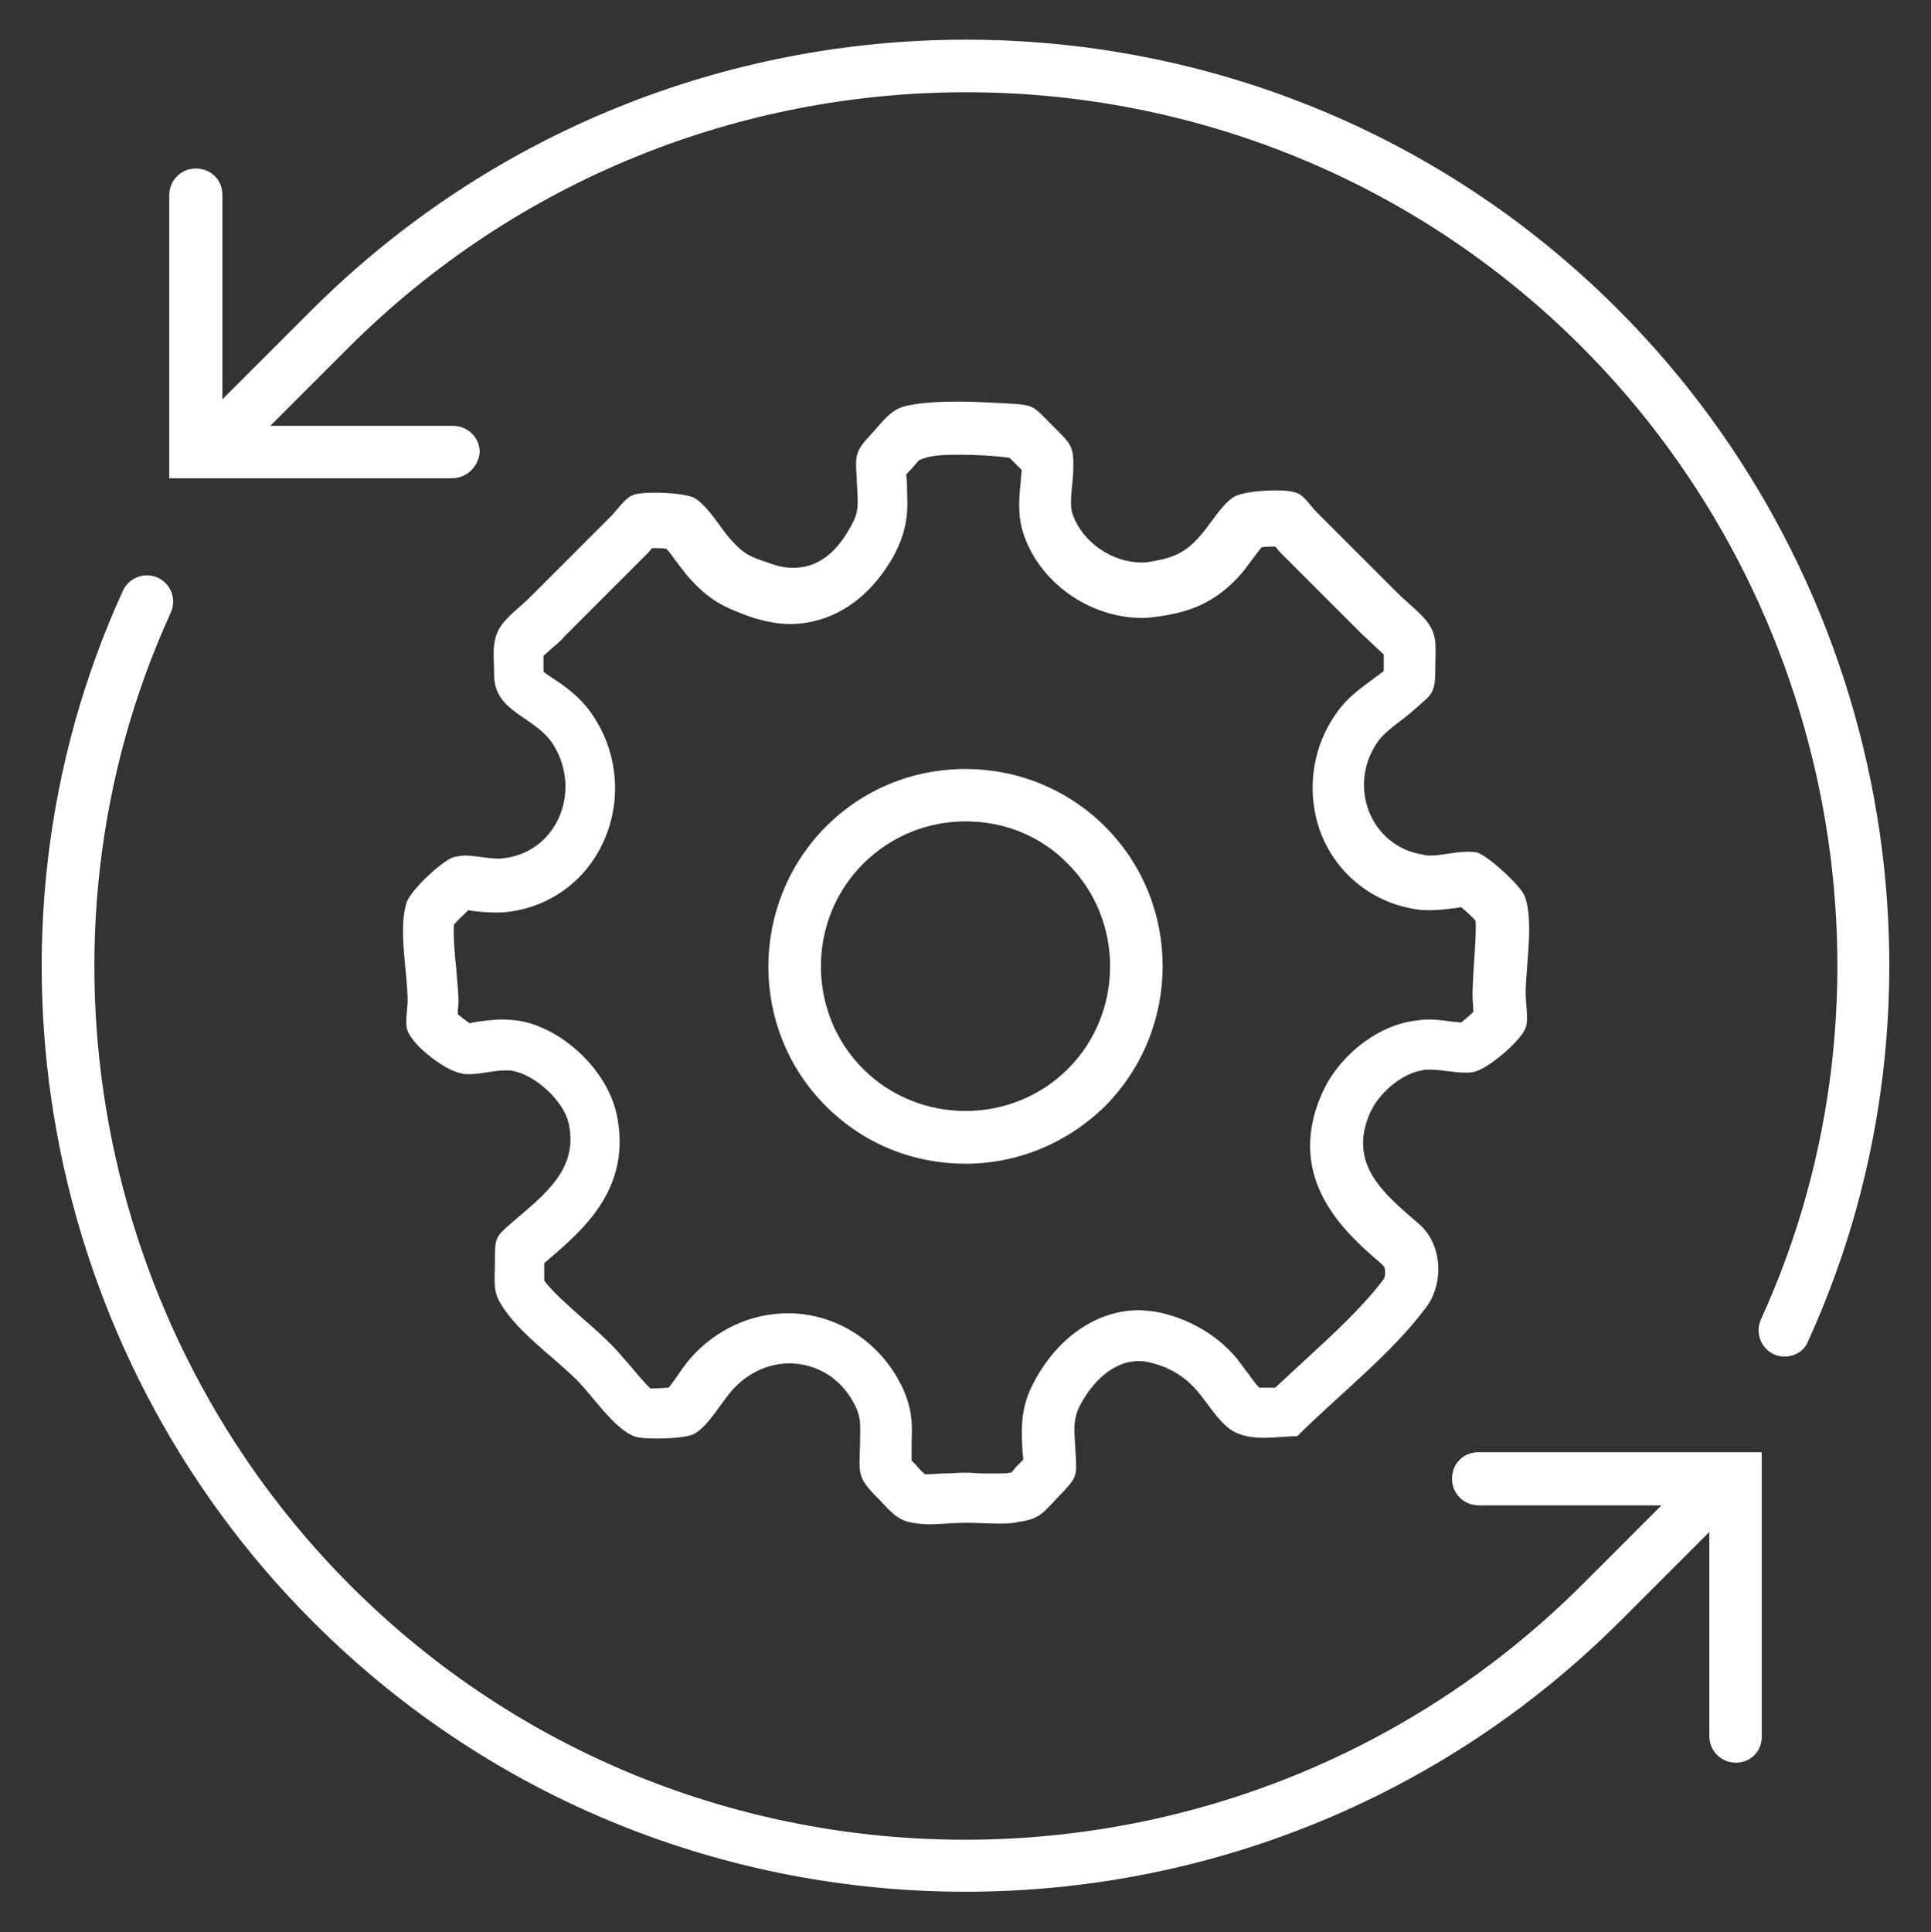
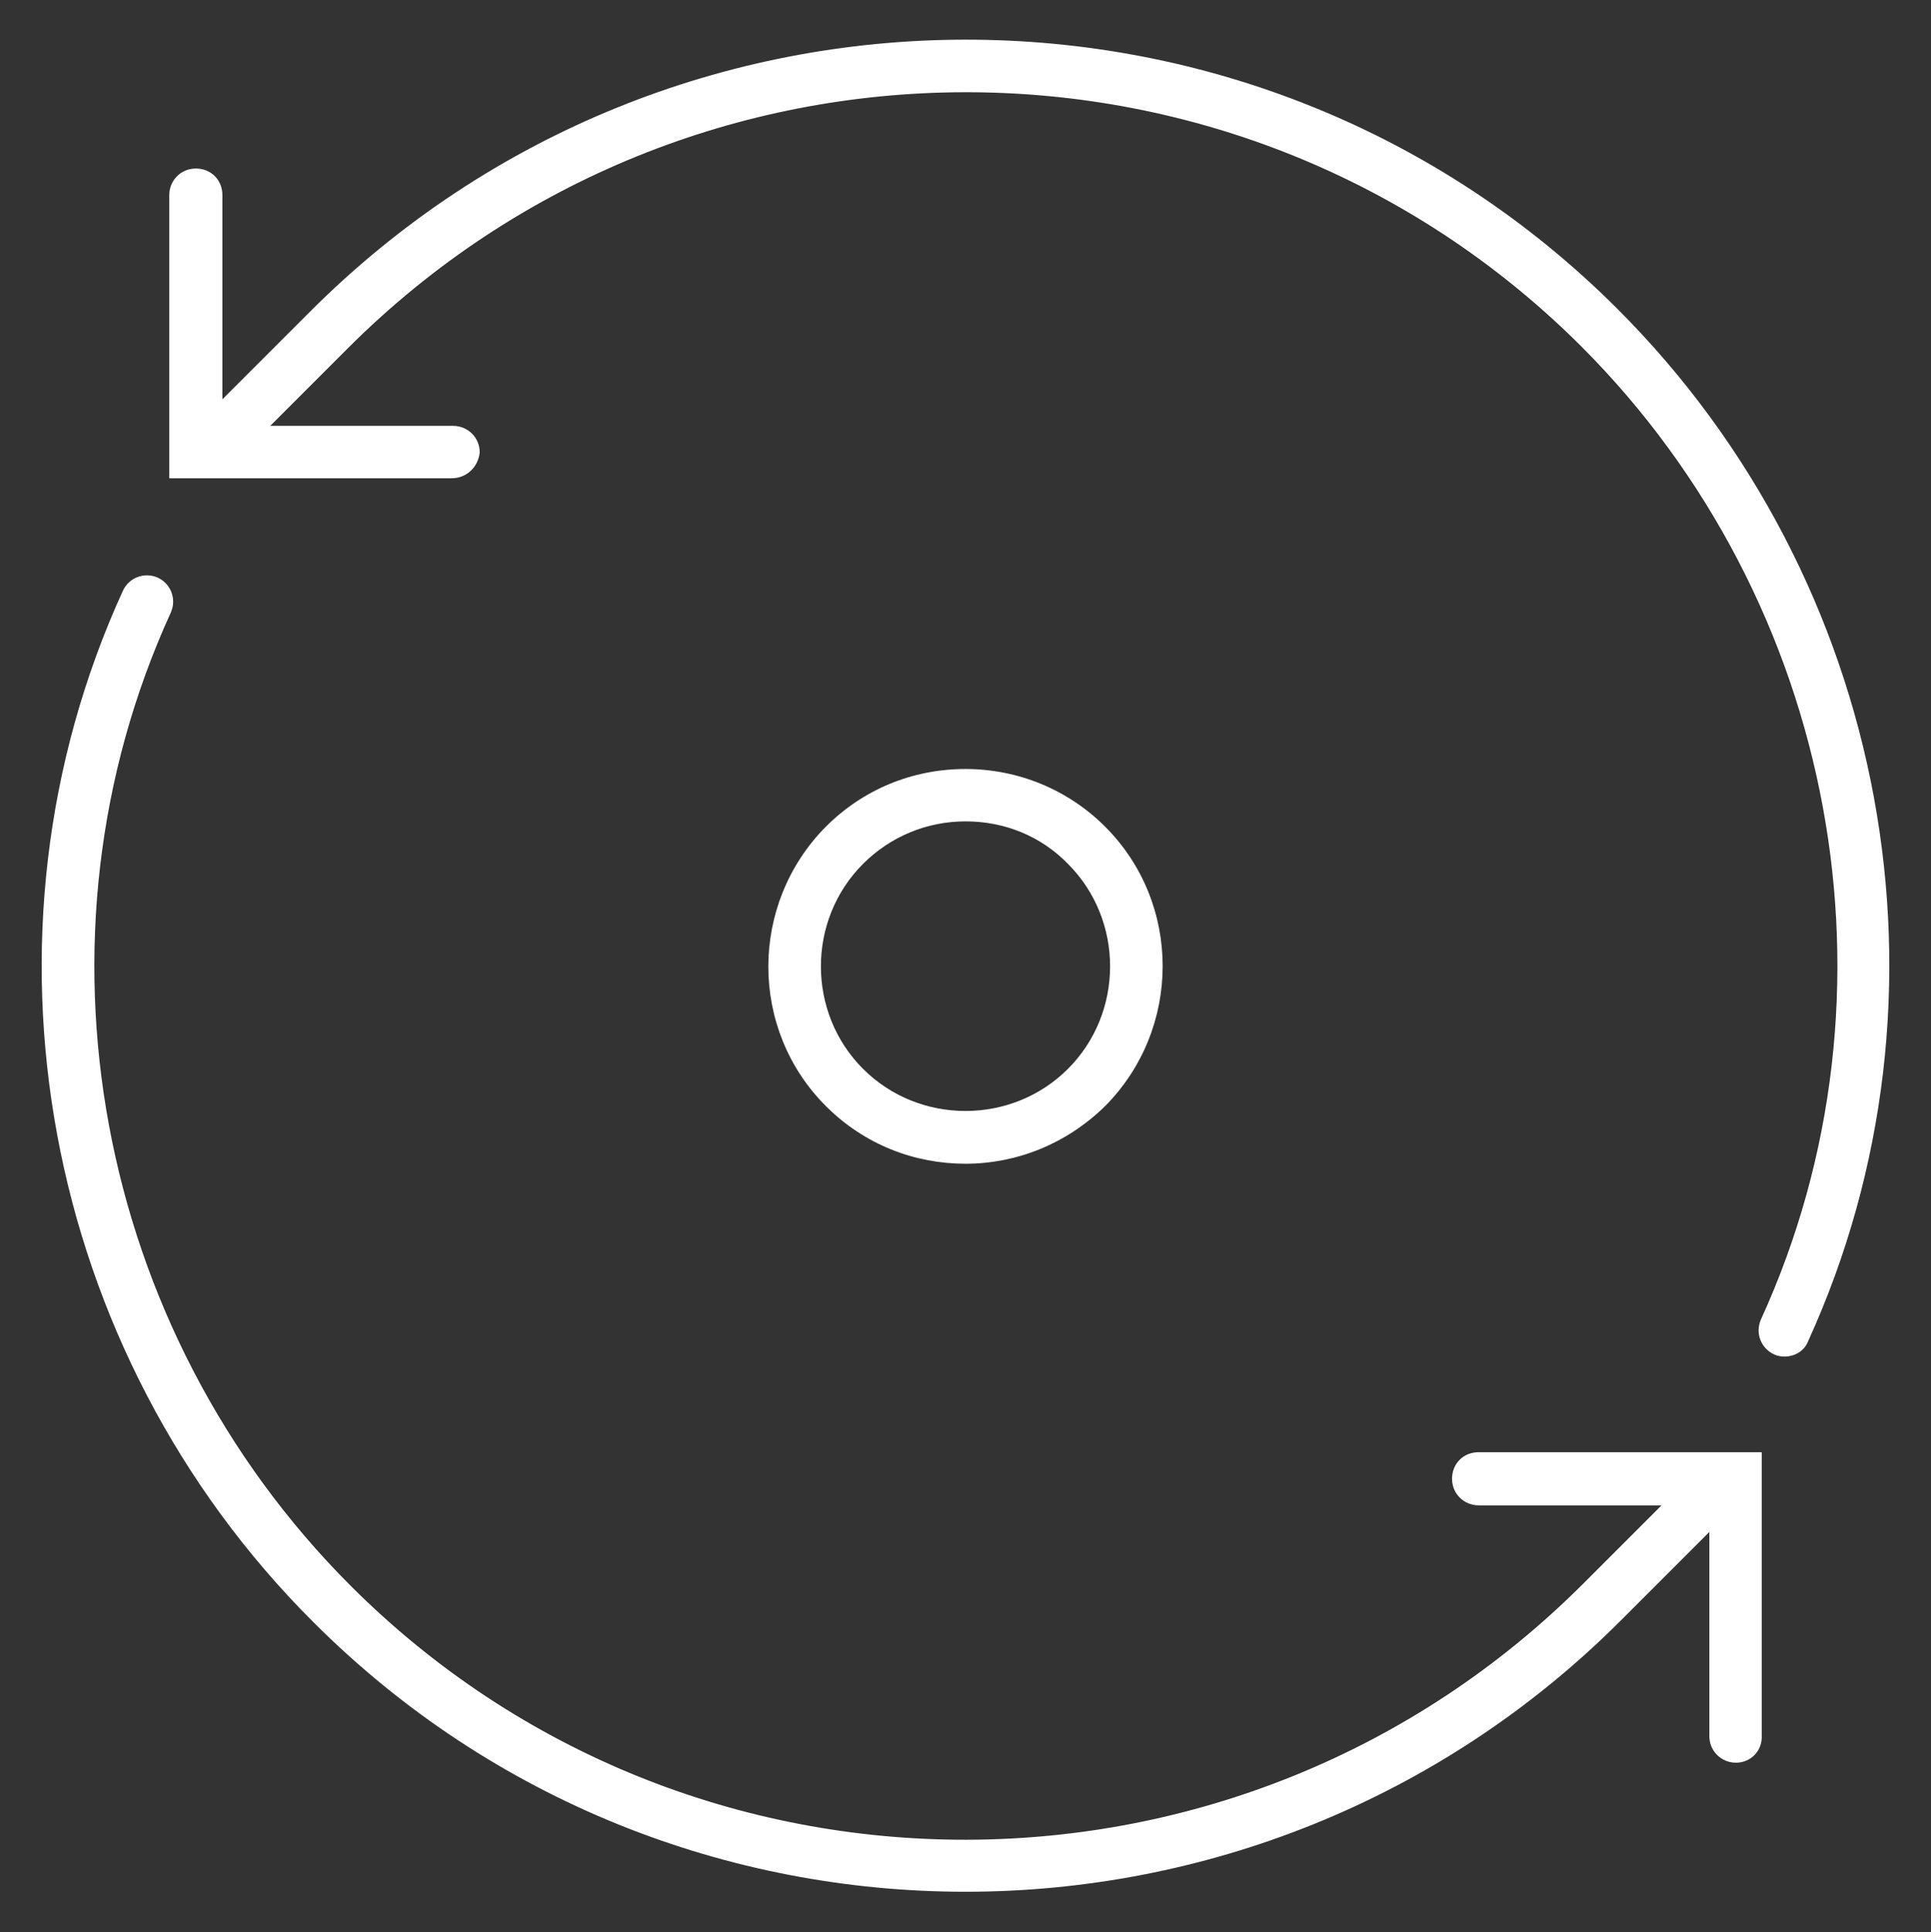
<svg xmlns="http://www.w3.org/2000/svg" version="1.1" id="Layer_1" x="0px" y="0px" viewBox="0 0 254.4 254.5" style="enable-background:new 0 0 254.4 254.5;" xml:space="preserve">
  <rect x="0" y="0" width="254.4" height="254.5" fill="#333333" stroke="none" />
  <style type="text/css">
	.st0{display:none;}
	.st1{display:inline;}
	.st2{fill:none;stroke:#FFFFFF;stroke-width:8.5;stroke-linecap:round;stroke-linejoin:round;}
	.st3{fill:#FFFFFF;}
	.st4{display:inline;fill:#FFFFFF;}
</style>
  <g id="Warstwa_2" class="st0">
    <g id="Isolation_Mode" class="st1">
      <line class="st2" x1="139.5" y1="43.2" x2="139.5" y2="33.4" />
      <path class="st2" d="M164.1,160.8c0-15.9,9.8-25.5,14.5-34.4l0,0l0,0c4-6.3,6.2-12.5,6.2-22c0-12.7-4.9-20.5-12.5-27.8    c-8.4-8.1-19.7-13.6-32.8-13.4c-13.1-0.2-24.4,5.3-32.8,13.4C99,84,94.1,91.8,94.1,104.4c0,9.5,2.2,15.7,6.2,22l0,0l0,0    c4.7,8.9,14.5,18.5,14.5,34.4" />
      <path class="st2" d="M114.9,160.8v8.5c0,10.8,9.6,19.5,21.4,19.5h6.4c11.8,0,21.4-8.7,21.4-19.5v-8.5H114.9" />
      <line class="st2" x1="187.5" y1="61.2" x2="195.1" y2="54.3" />
      <line class="st2" x1="207.1" y1="104.9" x2="219.4" y2="104.9" />
      <line class="st2" x1="187.5" y1="148.5" x2="195.1" y2="155.4" />
      <line class="st2" x1="91.5" y1="61.2" x2="83.9" y2="54.3" />
      <line class="st2" x1="71.9" y1="104.9" x2="59.6" y2="104.9" />
      <line class="st2" x1="91.5" y1="148.5" x2="83.9" y2="155.4" />
      <path class="st2" d="M84.2,250.2v-21.2c0-3.7-3.3-6.8-7.4-6.8H47.3c-10.1,0-18.4-7.6-18.4-16.8v-32.1c0-7.5-3.2-13.5-10.6-13.5    c-11.8,0-18.9-9.3-9.9-21.3L34.6,99c0-52.3,46.6-94.8,104.2-94.8S250.2,47,250.2,99.3c0,67.1-49.2,80.9-49.2,121.5v29.4" />
    </g>
  </g>
  <g class="st0">
    <g class="st1">
-       <path class="st3" d="M246.8,104.4H157c-2,0-3.6-1.6-3.6-3.6c0-2,1.6-3.6,3.6-3.6h89.7c2,0,3.6,1.6,3.6,3.6    C250.4,102.8,248.8,104.4,246.8,104.4z" />
      <path class="st3" d="M244.8,202.2H157c-2,0-3.6-1.6-3.6-3.6c0-2,1.6-3.6,3.6-3.6h87.8c2,0,3.6,1.6,3.6,3.6    C248.4,200.5,246.8,202.2,244.8,202.2z" />
      <path class="st3" d="M235.2,231.8h-66.4c-9.1,0-16.5-7.4-16.5-16.5V86.8c0-9.1,7.4-16.5,16.5-16.5h66.4c9.1,0,16.5,7.4,16.5,16.5    v128.4C251.7,224.4,244.3,231.8,235.2,231.8z M168.8,77.6c-5.1,0-9.2,4.1-9.2,9.2v128.4c0,5.1,4.1,9.2,9.2,9.2h66.4    c5.1,0,9.2-4.1,9.2-9.2V86.8c0-5.1-4.1-9.2-9.2-9.2H168.8z" />
      <circle class="st3" cx="202" cy="213.4" r="4.4" />
    </g>
    <g class="st1">
      <path class="st3" d="M22.5,169.9c-2,0-3.6-1.6-3.6-3.6V26.4c0-2,1.6-3.6,3.6-3.6H227c2,0,3.6,1.6,3.6,3.6v26.9    c0,2-1.6,3.6-3.6,3.6c-2,0-3.6-1.6-3.6-3.6V30H26.1v136.3C26.1,168.3,24.5,169.9,22.5,169.9z" />
      <path class="st3" d="M131.8,202.2H40.6c-15.9,0-27.9-5.8-34.7-16.8c-2.2-3.6-3.2-7.3-3.2-12c0-5.3,3.4-10.7,8.6-10.7h86.1    c1,0,1.9,0.4,2.6,1.1l9.7,9.7h22.1c2,0,3.6,1.6,3.6,3.6c0,2-1.6,3.6-3.6,3.6h-23.6c-1,0-1.9-0.4-2.6-1.1l-9.7-9.7H11.3    c-0.4,0.1-1.3,1.5-1.3,3c0,3.8,0.6,6.2,2.1,8.6c5.5,8.9,15.1,13.4,28.5,13.4h91.2c2,0,3.6,1.6,3.6,3.6    C135.4,200.5,133.8,202.2,131.8,202.2z" />
    </g>
  </g>
  <g class="st0">
-     <path class="st4" d="M137.1,250.2c-24,0-45-53.5-48.9-102c-0.2-2.2,1.5-4.1,3.7-4.3c2.1-0.1,4.1,1.5,4.3,3.7   c4.2,52.7,25.7,94.6,40.9,94.6c0.1,0,0.2,0,0.3,0c9.3-0.3,18.5-13.5,24.8-35.3l1-3.7c0.6-2.1,2.8-3.4,4.9-2.8   c2.1,0.6,3.4,2.8,2.8,4.9l-1,3.7c-7.5,26.1-18.9,40.6-32.2,41.1C137.5,250.2,137.3,250.2,137.1,250.2z" />
    <path class="st4" d="M92.8,110.5c-0.1,0-0.2,0-0.3,0c-2.2-0.2-3.8-2.1-3.6-4.3C92.9,57.6,107.1,5,128.7,4.3   c13.1-0.5,25.7,13.3,35.1,38.8c0.8,2.1-0.3,4.4-2.4,5.1c-2.1,0.8-4.4-0.3-5.1-2.4c-7.8-21.3-18-33.8-27.3-33.6   c-11.7,0.4-27.5,38.5-32.2,94.6C96.6,109,94.8,110.5,92.8,110.5z" />
    <path class="st4" d="M209.9,204.3c-7.3,0-15.7-1-25.1-3.1l-4.8-1c-2.2-0.4-3.6-2.6-3.1-4.7s2.6-3.6,4.7-3.1l4.9,1   c23,5.1,39.6,3.5,44.2-4.1c1.5-2.4,1.6-6,0.2-10.5c-6.4-21.5-43.2-58.9-87.8-80.4C84.4,70.2,30.9,61.5,24,72.8   c-4.6,7.6,2,22.1,17.8,38.9l4.4,4.8c1.5,1.6,1.4,4.1-0.2,5.7c-1.6,1.5-4.1,1.4-5.7-0.2l-4.4-4.8C17,97,10.4,79.8,17.2,68.6   c12.9-21.1,83.4,0.5,129.4,22.5c42.9,20.6,84.2,58.9,92,85.3c2,6.8,1.7,12.5-1.1,17C233.1,200.6,223.6,204.3,209.9,204.3z" />
    <path class="st4" d="M41.7,196.5c-9.1,0-16.1-2.1-19.7-7.2c-7.6-10.7-2.2-28.3,15.3-49.7l3.7-4.7c1.4-1.7,3.9-2,5.6-0.7   c1.7,1.4,2,3.9,0.7,5.6l-3.7,4.7c-14.6,17.8-20.2,32.8-15,40.1c7.7,10.8,60.5-1.4,117-33.4c42.9-24.3,76.9-64.1,81.8-85.9   c1-4.7,0.7-8.2-1-10.6c-5.2-7.3-21.8-7.8-44.4-1.2l-5.9,1.8c-2.1,0.6-4.3-0.6-5-2.7c-0.6-2.1,0.6-4.3,2.7-5l6-1.8   c26.8-7.8,45.6-6.3,53.2,4.2c3.1,4.3,3.8,10,2.3,17c-6,26.9-44.4,67.8-85.6,91.2C116.2,177,69.1,196.5,41.7,196.5z" />
    <path class="st4" d="M130.1,216.6c-50,0-90.7-40.7-90.7-90.7c0-50,40.7-90.7,90.7-90.7s90.7,40.7,90.7,90.7   C220.8,175.9,180.1,216.6,130.1,216.6z M130.1,43.1c-45.6,0-82.8,37.1-82.8,82.8s37.1,82.8,82.8,82.8c45.6,0,82.8-37.1,82.8-82.8   S175.7,43.1,130.1,43.1z" />
    <path class="st4" d="M92.9,151.9c-13.6,0-24.7-11.1-24.7-24.7s11.1-24.7,24.7-24.7s24.7,11.1,24.7,24.7S106.5,151.9,92.9,151.9z    M92.9,110.6c-9.2,0-16.7,7.5-16.7,16.7c0,9.2,7.5,16.7,16.7,16.7s16.7-7.5,16.7-16.7C109.6,118,102.1,110.6,92.9,110.6z" />
  </g>
  <g>
-     <path class="st3" d="M126.3,59.9c2.1,0,4.4,0.1,6.7,0.4c0,0,0,0,0,0c0,0.1,0.1,0.1,0.2,0.2l0.7,0.7l0.4,0.4   c0.1,0.1,0.2,0.2,0.3,0.3c0,0,0,0.1,0,0.1c0,0.3-0.1,0.7-0.1,1.2c-0.2,2-0.5,4.5,0.3,7c2.1,6.5,8.7,11.2,15.7,11.2   c0.7,0,1.5-0.1,2.2-0.2c4.1-0.6,7.5-1.8,10.9-5.7c0.5-0.6,1-1.3,1.6-2.1c0.3-0.4,0.7-0.9,1-1.3c0.5-0.1,1.1-0.1,1.8-0.1   c0.3,0.3,0.5,0.6,0.7,0.8l5.3,5.3l5.3,5.3c0.5,0.5,1.1,1,1.7,1.6c0.4,0.4,1,0.9,1.3,1.2c0,0.2,0,0.4,0,0.7c0,0.4,0,0.9,0,1.4   c0,0,0,0.1,0,0.1l-0.4,0.3c-0.4,0.3-0.8,0.6-1.2,0.9c-1.5,1.1-3.3,2.4-4.6,4.3c-3.4,4.7-4.1,11-1.9,16.3c2.2,5.2,6.9,8.8,12.5,9.6   c0.6,0.1,1.1,0.1,1.7,0.1c1.3,0,2.6-0.2,3.5-0.3c0.2,0,0.4-0.1,0.6-0.1c0.6,0.5,1.4,1.2,1.9,1.8c0.1,1.3-0.1,4-0.2,5.5   c-0.1,1.6-0.2,3.1-0.2,4.5c0,0.5,0.1,1.2,0.1,1.9c0,0,0,0.1,0,0.1c-0.5,0.5-1.1,1-1.6,1.4c-0.3,0-0.6-0.1-1-0.1   c-0.9-0.1-2-0.3-3.2-0.3c-0.8,0-1.5,0.1-2.2,0.2c-5,0.8-9.9,4.8-12,9.7c-4.9,11.3,3.4,18.4,7.8,22.2l0.4,0.4c0.2,0.2,0.3,1.2,0,1.7   c-2.7,3.6-6.6,7.2-10.3,10.6c-1.3,1.2-2.7,2.5-4,3.7c-0.5,0-0.9,0-1.4,0c-0.3,0-0.5,0-0.7,0c-0.4-0.4-1-1.2-1.4-1.8   c-0.6-0.7-1.1-1.5-1.6-2.1c-2.7-3.2-6.5-5.3-10.6-6.1c-0.8-0.1-1.6-0.2-2.3-0.2c-5.5,0-10.7,3.6-13.8,9.5c-1.9,3.5-1.6,6.6-1.5,8.9   l0.1,1.1c0,0.1,0,0.2,0,0.2c-0.1,0.1-0.2,0.2-0.3,0.3l-0.7,0.7c-0.2,0.3-0.4,0.5-0.6,0.7c-0.1,0-0.1,0-0.2,0   c-0.4,0.1-0.9,0.1-1.5,0.1c-0.6,0-1.3,0-1.9,0c-0.8,0-1.6-0.1-2.3-0.1l-0.3,0c-0.8,0-1.7,0.1-2.6,0.1c-0.7,0-1.4,0.1-2.1,0.1   c-0.2,0-0.3,0-0.5,0c-0.1-0.1-0.2-0.3-0.4-0.4c-0.3-0.3-0.6-0.7-1-1.1c-0.1-0.1-0.2-0.2-0.3-0.3c0-0.2,0-0.3,0-0.5l0-1l0-0.9   c0.1-2.4,0.2-5-2-8.7c-3.1-5.2-8.5-8.3-14.3-8.3c-4.9,0-9.6,2.2-12.9,6c-0.5,0.6-1.1,1.4-1.7,2.3c-0.3,0.4-0.7,1-1.1,1.5   c-0.5,0-1.1,0.1-1.8,0.1c-0.2,0-0.4,0-0.6,0c-0.8-0.7-1.9-2.1-2.6-2.9c-0.9-1-1.7-2-2.5-2.8c-1.1-1.1-2.4-2.3-3.7-3.4   c-1.9-1.7-4.1-3.6-5.2-5.1c0-0.3,0-0.6,0-0.9c0-0.4,0-0.8,0-1.3c0,0,0-0.1,0-0.1l0.8-0.7c4.3-3.7,10.9-9.3,8.7-19.1   c-1.3-5.6-6.9-11-12.6-12.1c-0.7-0.1-1.5-0.2-2.4-0.2c-1.3,0-2.5,0.2-3.4,0.3c-0.3,0.1-0.7,0.1-0.9,0.2c-0.5-0.3-1.1-0.8-1.6-1.2   c0-0.6,0.1-1.2,0.1-1.6c0-1.4-0.2-2.9-0.3-4.5c-0.2-1.6-0.4-4.4-0.3-5.7c0.5-0.6,1.3-1.3,1.9-1.9c0.2,0,0.4,0.1,0.6,0.1   c0.9,0.1,1.8,0.2,2.9,0.2c0.3,0,0.6,0,0.9,0c5.7-0.4,10.6-3.7,13.1-8.7c2.7-5.3,2.4-11.7-0.8-16.8c-1.7-2.8-4.1-4.4-5.8-5.5   c-0.3-0.2-0.7-0.5-1-0.7c0-0.3,0-0.6,0-0.9c0-0.4,0-0.9,0-1.2c0.3-0.3,0.8-0.7,1.1-1c0.6-0.5,1.2-1,1.6-1.5l10.7-10.7   c0.3-0.3,0.6-0.6,0.9-1c0,0,0,0,0.1,0c0.7,0,1.3,0,1.8,0.1c0.4,0.4,0.8,1,1.1,1.4c0.6,0.8,1.2,1.6,1.7,2.2c2.9,3.3,4.9,4.1,8.1,5.3   c1.8,0.6,3.6,1,5.4,1c3.2,0,9.2-1.2,13.6-8.9c2-3.7,1.9-6.3,1.8-8.6l0-0.8c0-0.5-0.1-1-0.1-1.4c0.3-0.4,0.7-0.7,1-1.1   c0.2-0.2,0.5-0.6,0.7-0.8C122.5,60,124,59.9,126.3,59.9L126.3,59.9 M121.7,59.9L121.7,59.9L121.7,59.9 M119.8,61.1L119.8,61.1   L119.8,61.1 M87.3,70.9L87.3,70.9L87.3,70.9 M166.6,71.4L166.6,71.4L166.6,71.4 M72.1,85.8L72.1,85.8L72.1,85.8 M60.2,121.2   L60.2,121.2L60.2,121.2 M72.1,165L72.1,165L72.1,165 M126.3,52.9c-2.3,0-4.7,0.1-6.6,0.5c-2.4,0.4-3.4,2.2-5.2,4.1   c-2.2,2.3-1.7,3.1-1.6,6.2c0.1,2.6,0.4,3.6-0.9,5.8c-1.9,3.4-4.3,5.3-7.5,5.3c-1,0-2-0.2-3.1-0.6c-2.7-0.9-3.4-1.2-5.2-3.2   c-1.4-1.6-2.9-4.3-4.7-5.4c-0.7-0.4-3-0.7-5.1-0.7c-1.4,0-2.7,0.1-3.2,0.4c-0.9,0.4-2,2-2.7,2.7c-3.6,3.6-7.2,7.2-10.7,10.7   c-1.2,1.2-3,2.5-3.9,3.9c-1.2,1.9-0.8,3.9-0.8,6.3c0,5,5.4,5.4,7.8,9.2c3.9,6.3,0.3,14.5-7,15c-0.1,0-0.3,0-0.4,0   c-1.3,0-2.9-0.4-4.2-0.4c-0.5,0-1,0.1-1.5,0.2c-1.6,0.5-5.6,4.3-6.2,5.9c-1.2,3.4,0.1,9.4,0.1,13c0,1.1-0.4,3,0,4   c0.8,2.1,5.1,5.3,7.1,5.6c0.3,0.1,0.7,0.1,1,0.1c1.6,0,3.2-0.5,4.8-0.5c0.4,0,0.7,0,1.1,0.1c2.9,0.6,6.5,3.9,7.2,6.8   c1.4,6.1-3.2,9.5-7.4,13.1c-2.3,2-2.3,2-2.3,5.3c0,2.3-0.3,3.8,0.8,5.5c2.2,3.7,7,7,10,10c2,2,4.7,6.1,7.3,7.3   c0.5,0.3,1.8,0.4,3.2,0.4c2.1,0,4.4-0.2,5.1-0.7c1.8-1.1,3.4-4,4.8-5.6c2.1-2.4,4.9-3.6,7.6-3.6c3.2,0,6.4,1.6,8.3,4.9   c1.3,2.2,1,3.2,1,5.9c-0.1,3.6-0.4,4.2,2.2,6.8c1.7,1.7,2.5,3,4.7,3.4c0.7,0.1,1.4,0.2,2.1,0.2c1.6,0,3.3-0.2,4.8-0.2   c0.1,0,0.1,0,0.2,0c1.4,0,2.8,0.1,4.3,0.1c0.9,0,1.7,0,2.5-0.2c2.9-0.4,3.2-1.1,5.5-3.5c2.3-2.4,2.3-2.5,2.1-5.6   c-0.1-2.5-0.5-4.2,0.6-6.3c1.6-3,4.3-5.8,7.7-5.8c0.4,0,0.7,0,1.1,0.1c2.6,0.5,4.9,1.8,6.6,3.8c1.4,1.6,2.7,3.9,4.4,5.1   c1.3,0.9,2.9,1.1,4.5,1.1c1.4,0,2.9-0.2,4.3-0.2c5.5-5.5,12.4-10.8,17-17c2.4-3.2,2.1-8.4-1-11c-4.5-3.9-9.4-7.8-6.4-14.6   c1.1-2.5,4-5.1,6.8-5.6c0.3-0.1,0.7-0.1,1.1-0.1c1.5,0,3.1,0.4,4.6,0.4c0.5,0,1,0,1.5-0.2c1.7-0.5,5.8-3.9,6.5-5.7   c0.4-1.1,0-3.3,0-4.5c0-3.5,1.1-9.5-0.1-12.8c-0.5-1.4-4.9-5.4-6.3-5.8c-0.4-0.1-0.9-0.1-1.3-0.1c-1.6,0-3.3,0.5-4.9,0.5   c-0.3,0-0.5,0-0.8-0.1c-7.1-1-10.2-9.2-6-15c1.1-1.5,3.3-2.8,4.7-4.1c2.5-2.2,2.8-2.1,2.8-5.7c0-2.3,0.3-3.8-0.8-5.5   c-1-1.5-2.9-2.9-4.2-4.2c-3.6-3.6-7.1-7.1-10.7-10.7c-0.6-0.6-1.6-2.1-2.4-2.4c-0.6-0.3-1.7-0.4-3-0.4c-2.1,0-4.6,0.3-5.5,0.9   c-1.6,1-3.1,3.7-4.4,5.1c-1.9,2.2-3.5,2.9-6.6,3.4c-0.4,0.1-0.8,0.1-1.1,0.1c-3.8,0-7.8-2.6-9.1-6.4c-0.5-1.5,0.1-4.2,0.1-5.8   c0.1-3.2-0.3-3.4-2.8-5.9c-2.4-2.4-2.3-2.6-5-2.8C131.5,53.1,128.9,52.9,126.3,52.9L126.3,52.9z" />
    <path class="st3" d="M127.2,153.3c-6.7,0-13.3-2.5-18.4-7.6c-10.1-10.1-10.1-26.6,0-36.8c4.9-4.9,11.4-7.6,18.4-7.6   c6.9,0,13.5,2.7,18.4,7.6c10.1,10.1,10.1,26.6,0,36.8C140.5,150.7,133.9,153.3,127.2,153.3z M127.2,108.2c-5.1,0-9.9,2-13.5,5.6   c-7.4,7.4-7.4,19.6,0,27c7.4,7.4,19.6,7.4,27,0c7.4-7.4,7.4-19.6,0-27C137.1,110.1,132.3,108.2,127.2,108.2z" />
    <path class="st3" d="M228.7,232.2c-1.9,0-3.5-1.5-3.5-3.5v-30.4h-30.4c-1.9,0-3.5-1.5-3.5-3.5s1.5-3.5,3.5-3.5h37.3v37.3   C232.2,230.7,230.6,232.2,228.7,232.2z" />
    <path class="st3" d="M235.1,178.7c-0.5,0-1-0.1-1.4-0.3c-1.7-0.8-2.5-2.8-1.7-4.6c19.6-42.9,10-94.5-23.7-128.2   C163.5,0.9,90.7,1,45.8,45.9L30.6,61.1c-1.4,1.4-3.5,1.4-4.9,0s-1.4-3.5,0-4.9L40.9,41C88.5-6.6,165.7-6.7,213.1,40.7   c35.8,35.8,45.9,90.4,25.1,136C237.7,178,236.4,178.7,235.1,178.7z" />
    <path class="st3" d="M127.2,249.2c-31.1,0-62.2-11.8-85.9-35.5C5.5,178-4.6,123.3,16.2,77.8c0.8-1.7,2.8-2.5,4.6-1.7   c1.7,0.8,2.5,2.8,1.7,4.6c-19.6,42.9-10,94.5,23.7,128.2c44.7,44.7,117.5,44.6,162.4-0.3l15.2-15.2c1.4-1.4,3.5-1.4,4.9,0   s1.4,3.5,0,4.9l-15.2,15.2C189.7,237.3,158.4,249.2,127.2,249.2z" />
    <path class="st3" d="M59.5,63H22.3V25.7c0-1.9,1.5-3.5,3.5-3.5s3.5,1.5,3.5,3.5v30.4h30.4c1.9,0,3.5,1.5,3.5,3.5   C63,61.5,61.5,63,59.5,63z" />
  </g>
</svg>